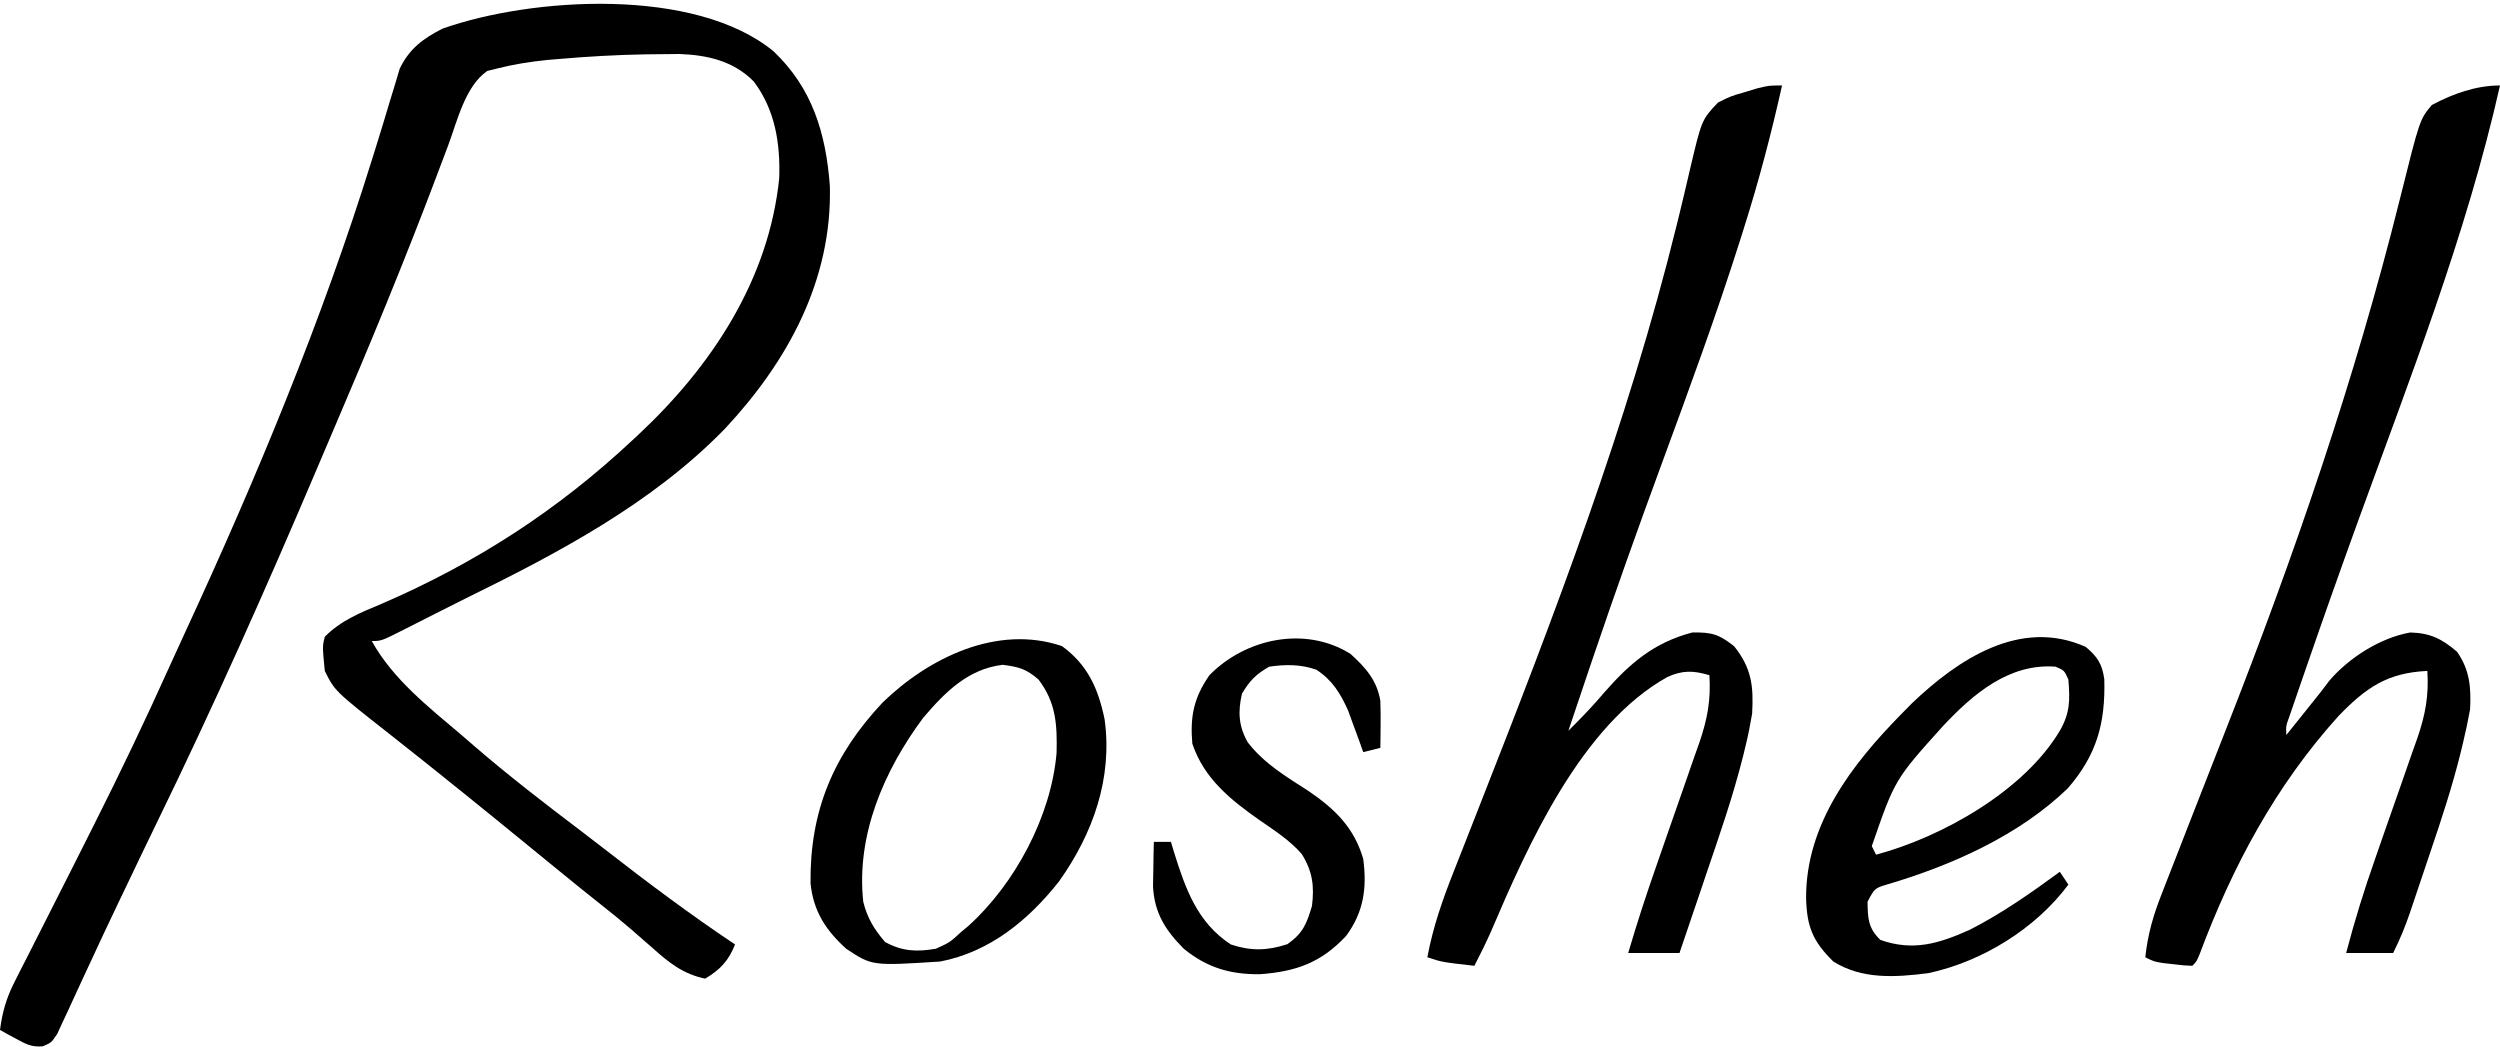
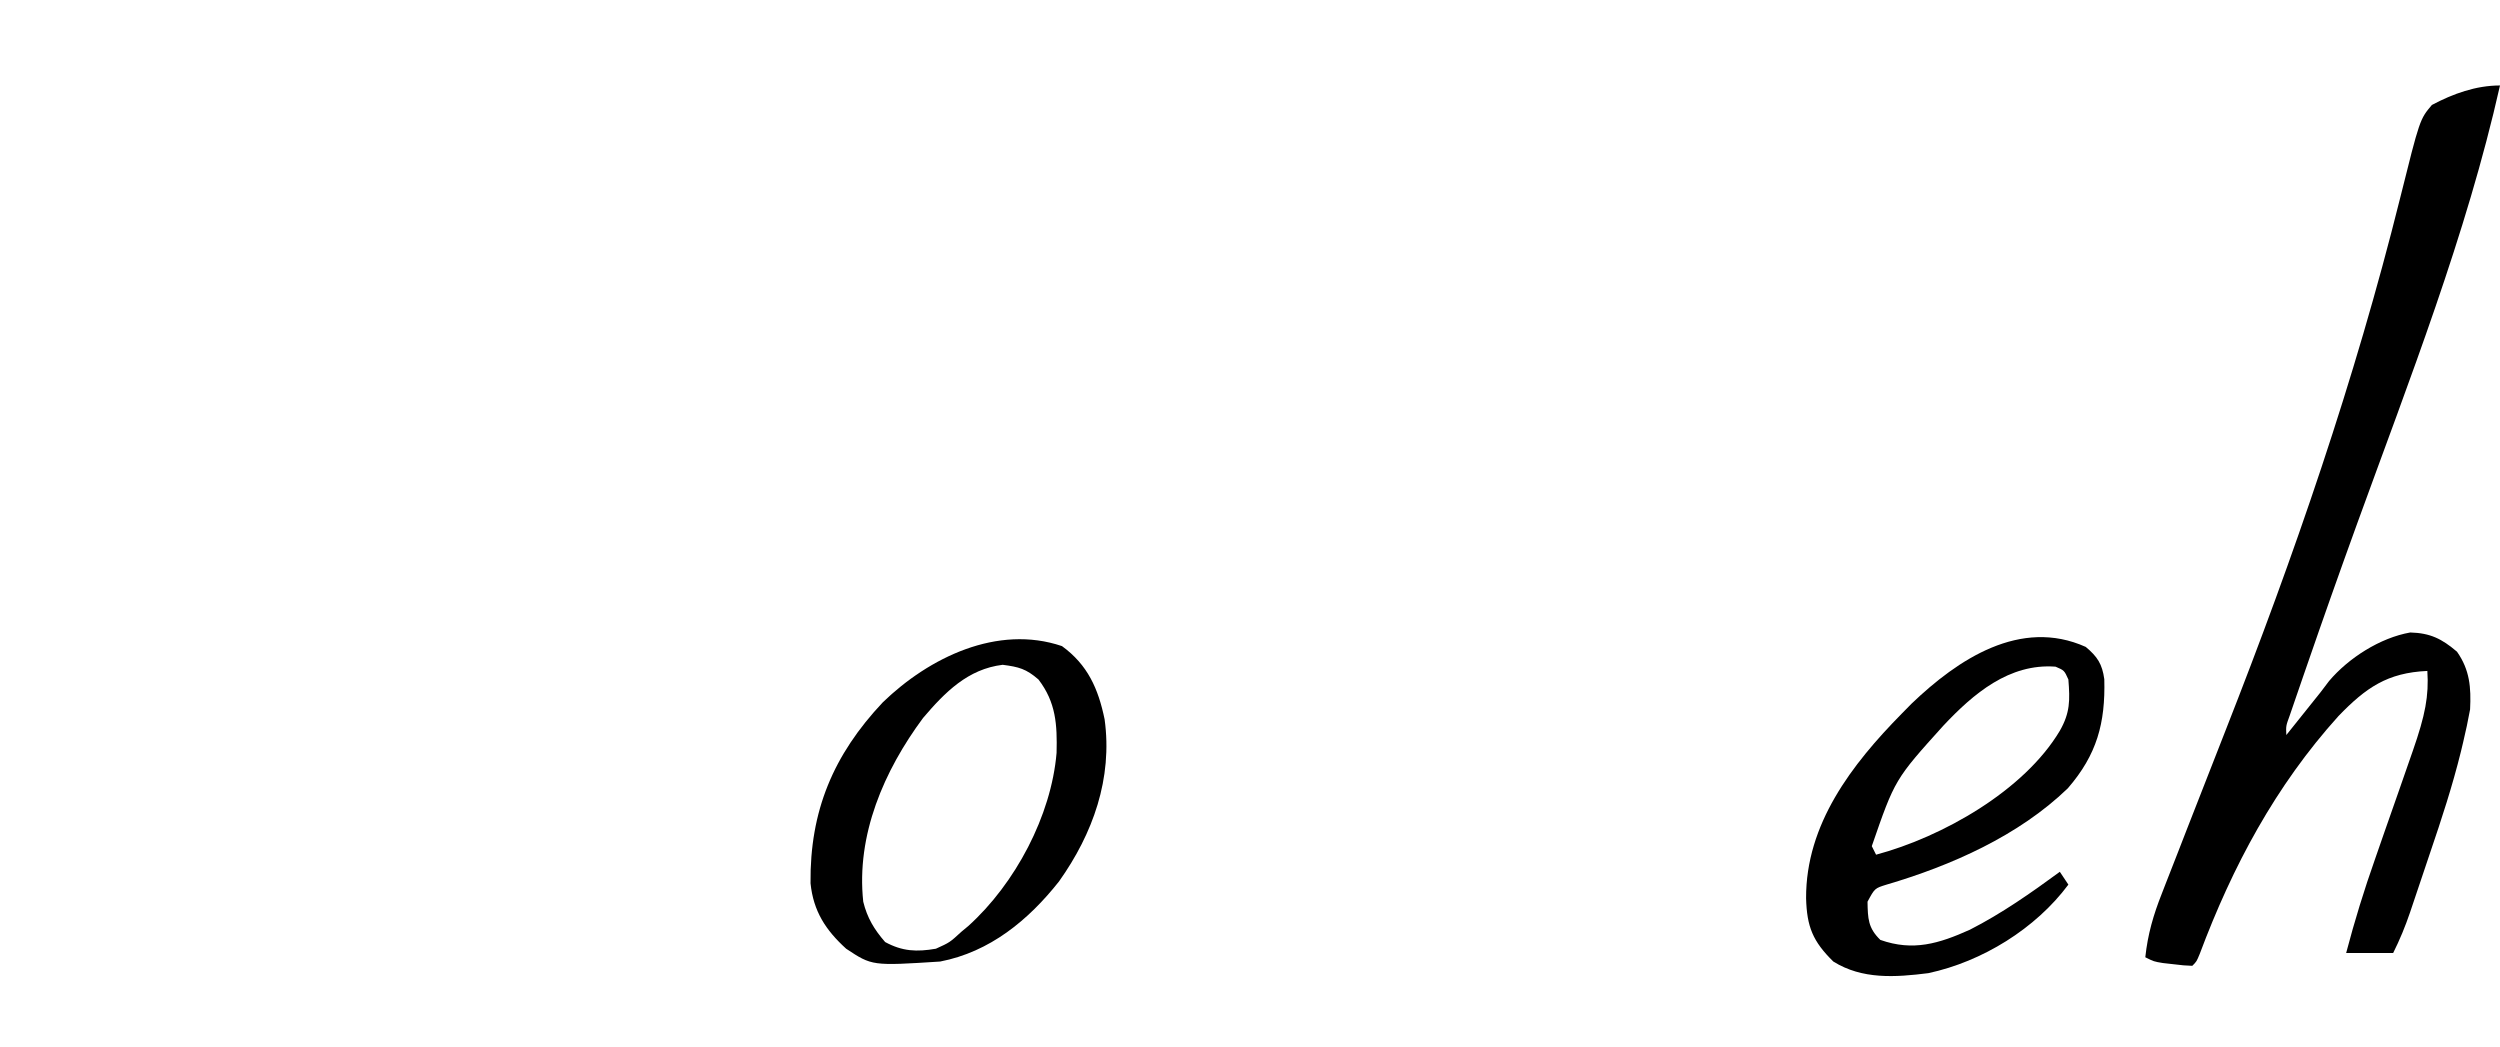
<svg xmlns="http://www.w3.org/2000/svg" width="585" height="245" viewBox="0 0 585 245" fill="none">
-   <path d="M181 12C190.095 20.615 193.265 31.218 194.188 43.496C194.753 65.568 184.315 84.612 169.61 100.347C152.671 117.738 130.722 129.358 109.156 139.934C106.784 141.107 104.423 142.302 102.062 143.5C101.24 143.916 100.417 144.333 99.57 144.762C97.966 145.574 96.363 146.389 94.762 147.207C89.224 150 89.224 150 87 150C91.886 158.886 100.343 165.511 108 172C108.92 172.798 109.841 173.596 110.789 174.418C118.94 181.449 127.418 187.997 136.004 194.485C137.792 195.842 139.569 197.211 141.34 198.59C151.319 206.355 161.476 213.984 172 221C170.506 224.803 168.519 226.921 165 229C159.88 227.936 156.549 225.287 152.75 221.875C151.603 220.874 150.454 219.874 149.305 218.875C148.744 218.384 148.183 217.893 147.604 217.387C145.409 215.489 143.15 213.677 140.875 211.875C137.52 209.213 134.187 206.528 130.875 203.812C121.001 195.718 111.097 187.661 101.125 179.687C100.503 179.19 99.882 178.692 99.241 178.18C96.532 176.014 93.817 173.857 91.086 171.719C78.362 161.724 78.362 161.724 76 157C75.44 151.214 75.44 151.214 76 149C79.803 145.16 84.352 143.357 89.25 141.312C111.315 131.781 130.413 119.465 148 103C148.477 102.557 148.955 102.113 149.446 101.657C166.559 85.642 179.905 65.464 182.34 41.68C182.601 33.511 181.385 25.715 176.375 19.062C171.669 14.287 165.614 12.887 159.047 12.637C157.281 12.635 155.515 12.652 153.75 12.688C152.805 12.698 151.86 12.709 150.886 12.72C144.134 12.843 137.414 13.225 130.688 13.812C129.427 13.917 129.427 13.917 128.142 14.024C124.083 14.432 120.099 15.063 116.145 16.074C115.443 16.249 114.742 16.424 114.019 16.604C108.861 20.171 107.006 28.281 104.891 33.977C104.304 35.53 103.716 37.084 103.129 38.638C102.671 39.855 102.671 39.855 102.204 41.096C94.63 61.179 86.437 80.962 77.988 100.689C76.68 103.75 75.378 106.813 74.077 109.877C62.225 137.773 49.918 165.397 36.633 192.642C34.19 197.666 31.782 202.708 29.375 207.75C28.94 208.655 28.506 209.56 28.058 210.492C25.595 215.625 23.176 220.775 20.793 225.945C20.254 227.101 19.716 228.256 19.161 229.446C18.115 231.69 17.08 233.939 16.058 236.194C15.351 237.703 15.351 237.703 14.629 239.242C14.217 240.138 13.805 241.034 13.381 241.957C12 244 12 244 9.969 244.846C7.37 245.049 6.018 244.31 3.75 243.062C3.044 242.682 2.337 242.302 1.609 241.91C1.078 241.61 0.547 241.309 0 241C0.548 236.824 1.479 233.555 3.386 229.806C3.885 228.815 4.384 227.824 4.898 226.802C5.442 225.741 5.986 224.679 6.547 223.586C7.11 222.471 7.673 221.357 8.253 220.208C9.456 217.827 10.662 215.447 11.872 213.069C15.007 206.907 18.11 200.728 21.215 194.551C21.67 193.645 21.67 193.645 22.135 192.721C28.206 180.651 34.026 168.499 39.566 156.175C40.849 153.335 42.148 150.504 43.455 147.676C60.029 111.807 75.289 75.122 87.039 37.367C87.285 36.581 87.532 35.795 87.785 34.986C88.961 31.23 90.114 27.471 91.224 23.696C91.637 22.351 92.05 21.005 92.465 19.66C92.811 18.491 93.158 17.322 93.515 16.117C95.732 11.462 98.924 9.059 103.535 6.707C124.395 -0.676 162.644 -3.093 181 12Z" fill="black" />
-   <path d="M417 20C414.463 31.372 411.526 42.52 408 53.625C407.63 54.798 407.63 54.798 407.253 55.995C401.56 73.981 395.041 91.664 388.532 109.366C383.094 124.165 377.811 139.005 372.75 153.938C372.299 155.267 372.299 155.267 371.839 156.624C370.218 161.413 368.605 166.205 367 171C369.916 168.103 372.734 165.212 375.375 162.062C381.345 155.245 387.03 150.34 396 148C400.551 147.925 402.263 148.41 405.812 151.25C409.894 156.381 410.356 160.562 410 167C409.555 169.633 409.062 172.134 408.422 174.715C408.247 175.438 408.072 176.16 407.892 176.905C405.535 186.287 402.375 195.415 399.25 204.562C398.641 206.364 398.033 208.165 397.426 209.967C395.959 214.314 394.482 218.658 393 223C389.04 223 385.08 223 381 223C383.07 215.93 385.35 208.972 387.793 202.023C388.513 199.951 389.232 197.878 389.951 195.805C391.071 192.579 392.194 189.355 393.329 186.135C394.432 182.997 395.52 179.855 396.605 176.711C396.946 175.756 397.287 174.8 397.637 173.816C399.526 168.295 400.372 163.836 400 158C396.203 156.861 393.685 156.826 390.125 158.438C369.979 169.731 357.562 197.689 348.914 217.92C347.708 220.664 346.375 223.337 345 226C337.375 225.125 337.375 225.125 334 224C335.334 216.841 337.621 210.351 340.306 203.592C341.09 201.617 341.866 199.639 342.639 197.661C343.792 194.712 344.948 191.765 346.106 188.819C363.701 144.06 380.876 99.292 392.387 52.508C392.57 51.763 392.754 51.017 392.942 50.25C393.791 46.778 394.619 43.303 395.415 39.819C398.195 28.026 398.195 28.026 402 24C404.91 22.539 404.91 22.539 408.062 21.625C409.105 21.308 410.148 20.991 411.223 20.664C414 20 414 20 417 20Z" fill="black" />
-   <path d="M585 20C577.11 55.036 563.788 88.846 551.567 122.54C547.519 133.705 543.56 144.898 539.688 156.125C539.446 156.821 539.205 157.518 538.956 158.235C538.284 160.179 537.616 162.124 536.949 164.07C536.571 165.171 536.193 166.272 535.803 167.407C534.901 169.866 534.901 169.866 535 172C535.531 171.336 536.062 170.672 536.609 169.988C538.74 167.326 540.87 164.663 543 162C543.66 161.13 544.32 160.26 545 159.363C549.566 153.967 556.949 149.24 564 148C568.686 148.131 571.377 149.469 574.938 152.5C577.94 156.779 578.254 160.878 578 166C577.522 168.594 576.997 171.12 576.379 173.68C576.203 174.416 576.027 175.153 575.845 175.912C573.874 183.892 571.329 191.667 568.681 199.444C567.861 201.854 567.053 204.267 566.246 206.682C565.725 208.232 565.203 209.782 564.68 211.332C564.44 212.046 564.2 212.759 563.954 213.494C562.818 216.82 561.578 219.844 560 223C556.37 223 552.74 223 549 223C550.967 215.512 553.213 208.223 555.793 200.926C556.513 198.856 557.232 196.787 557.951 194.717C559.072 191.502 560.196 188.29 561.329 185.08C562.432 181.949 563.52 178.813 564.605 175.676C564.946 174.724 565.287 173.771 565.637 172.79C567.53 167.277 568.371 162.83 568 157C558.644 157.416 553.613 160.918 547.188 167.574C532.472 183.893 522.416 202.705 514.749 223.184C514 225 514 225 513 226C511.004 225.914 511.004 225.914 508.562 225.625C507.759 225.535 506.956 225.445 506.129 225.352C504 225 504 225 502 224C502.573 218.615 503.896 214.072 505.887 209.051C506.18 208.293 506.473 207.536 506.776 206.755C507.74 204.272 508.714 201.792 509.688 199.312C510.368 197.563 511.047 195.814 511.726 194.064C514.729 186.331 517.76 178.609 520.795 170.888C536.837 130.073 551.007 88.981 561.619 46.397C566.231 27.908 566.231 27.908 569.062 24.562C574.001 21.936 579.37 20 585 20ZM533 173C534 175 534 175 534 175L533 173Z" fill="black" />
+   <path d="M585 20C577.11 55.036 563.788 88.846 551.567 122.54C547.519 133.705 543.56 144.898 539.688 156.125C539.446 156.821 539.205 157.518 538.956 158.235C538.284 160.179 537.616 162.124 536.949 164.07C536.571 165.171 536.193 166.272 535.803 167.407C534.901 169.866 534.901 169.866 535 172C535.531 171.336 536.062 170.672 536.609 169.988C538.74 167.326 540.87 164.663 543 162C543.66 161.13 544.32 160.26 545 159.363C549.566 153.967 556.949 149.24 564 148C568.686 148.131 571.377 149.469 574.938 152.5C577.94 156.779 578.254 160.878 578 166C577.522 168.594 576.997 171.12 576.379 173.68C576.203 174.416 576.027 175.153 575.845 175.912C573.874 183.892 571.329 191.667 568.681 199.444C567.861 201.854 567.053 204.267 566.246 206.682C565.725 208.232 565.203 209.782 564.68 211.332C564.44 212.046 564.2 212.759 563.954 213.494C562.818 216.82 561.578 219.844 560 223C556.37 223 552.74 223 549 223C550.967 215.512 553.213 208.223 555.793 200.926C556.513 198.856 557.232 196.787 557.951 194.717C559.072 191.502 560.196 188.29 561.329 185.08C562.432 181.949 563.52 178.813 564.605 175.676C567.53 167.277 568.371 162.83 568 157C558.644 157.416 553.613 160.918 547.188 167.574C532.472 183.893 522.416 202.705 514.749 223.184C514 225 514 225 513 226C511.004 225.914 511.004 225.914 508.562 225.625C507.759 225.535 506.956 225.445 506.129 225.352C504 225 504 225 502 224C502.573 218.615 503.896 214.072 505.887 209.051C506.18 208.293 506.473 207.536 506.776 206.755C507.74 204.272 508.714 201.792 509.688 199.312C510.368 197.563 511.047 195.814 511.726 194.064C514.729 186.331 517.76 178.609 520.795 170.888C536.837 130.073 551.007 88.981 561.619 46.397C566.231 27.908 566.231 27.908 569.062 24.562C574.001 21.936 579.37 20 585 20ZM533 173C534 175 534 175 534 175L533 173Z" fill="black" />
  <path d="M488.063 151.375C490.803 153.674 491.914 155.378 492.406 158.934C492.681 169.218 490.67 176.603 483.867 184.465C472.363 195.571 456.578 202.557 441.434 207.008C438.687 207.862 438.687 207.862 437 211C437.07 214.925 437.123 217.15 440 219.938C447.66 222.65 453.701 220.814 460.941 217.559C468.413 213.751 475.25 208.95 482 204C482.66 204.99 483.32 205.98 484 207C476.316 217.318 463.849 225.013 451.231 227.719C443.505 228.693 435.764 229.228 429 225C424.196 220.284 422.804 216.859 422.625 210.187C422.558 192.852 433.301 178.895 445 167C445.759 166.228 446.519 165.456 447.301 164.66C458.148 154.274 472.791 144.518 488.063 151.375ZM454.746 169.805C443.401 182.381 443.401 182.381 438 198C438.33 198.66 438.66 199.32 439 200C454.544 195.836 473.653 185.021 482 171C484.423 166.757 484.385 163.846 484 159C483.039 156.871 483.039 156.871 481 156C470.172 155.188 461.777 162.315 454.746 169.805Z" fill="black" />
  <path d="M248.5 151.188C254.532 155.561 257.013 161.202 258.477 168.316C260.382 182.122 255.753 195.083 247.812 206.25C240.651 215.324 231.603 222.759 220 225C204.066 226.02 204.066 226.02 198 222C193.211 217.652 190.327 213.22 189.664 206.688C189.485 189.792 194.978 176.655 206.598 164.32C217.429 153.859 233.407 146.067 248.5 151.188ZM216 168C206.856 180.325 200.32 195.386 202 211C202.925 214.779 204.554 217.489 207.125 220.438C211.162 222.631 214.502 222.775 219 222C222.243 220.533 222.243 220.533 225 218C225.53 217.56 226.06 217.121 226.605 216.668C237.573 206.755 245.999 190.892 247.238 176.168C247.402 169.585 247.108 164.357 243 159C240.114 156.504 238.409 156.053 234.625 155.563C226.487 156.545 221.128 161.982 216 168Z" fill="black" />
-   <path d="M316 153C319.531 156.191 322.229 159.21 323 164C323.067 165.916 323.085 167.833 323.062 169.75C323.053 170.735 323.044 171.72 323.035 172.734C323.024 173.482 323.012 174.23 323 175C321.68 175.33 320.36 175.66 319 176C318.528 174.679 318.528 174.679 318.047 173.332C317.619 172.171 317.191 171.009 316.75 169.812C316.332 168.664 315.915 167.515 315.484 166.332C313.677 162.274 311.79 159.17 308.027 156.711C304.361 155.425 300.822 155.447 297 156C293.879 157.793 292.45 159.243 290.625 162.312C289.651 166.501 289.804 169.915 291.988 173.723C295.817 178.68 300.875 181.672 306.086 185.027C312.297 189.232 316.877 193.631 319 201C319.894 207.813 319.113 213.396 315 219C309.124 225.265 303.326 227.337 294.848 227.965C287.909 228.05 282.424 226.438 277 222C272.675 217.639 270.146 213.66 269.805 207.449C269.828 206.208 269.851 204.966 269.875 203.687C269.893 202.433 269.911 201.179 269.93 199.887C269.953 198.934 269.976 197.981 270 197C271.32 197 272.64 197 274 197C274.231 197.773 274.461 198.547 274.699 199.344C277.411 208.003 280.131 215.823 288 221C292.7 222.567 296.541 222.477 301.25 220.937C304.895 218.37 305.728 216.241 307 212C307.583 207.332 307.131 203.859 304.59 199.816C301.792 196.62 298.301 194.381 294.824 191.977C287.958 187.171 281.723 182.169 279 174C278.461 167.634 279.339 163.298 283 158C291.388 149.422 305.367 146.36 316 153Z" fill="black" />
</svg>